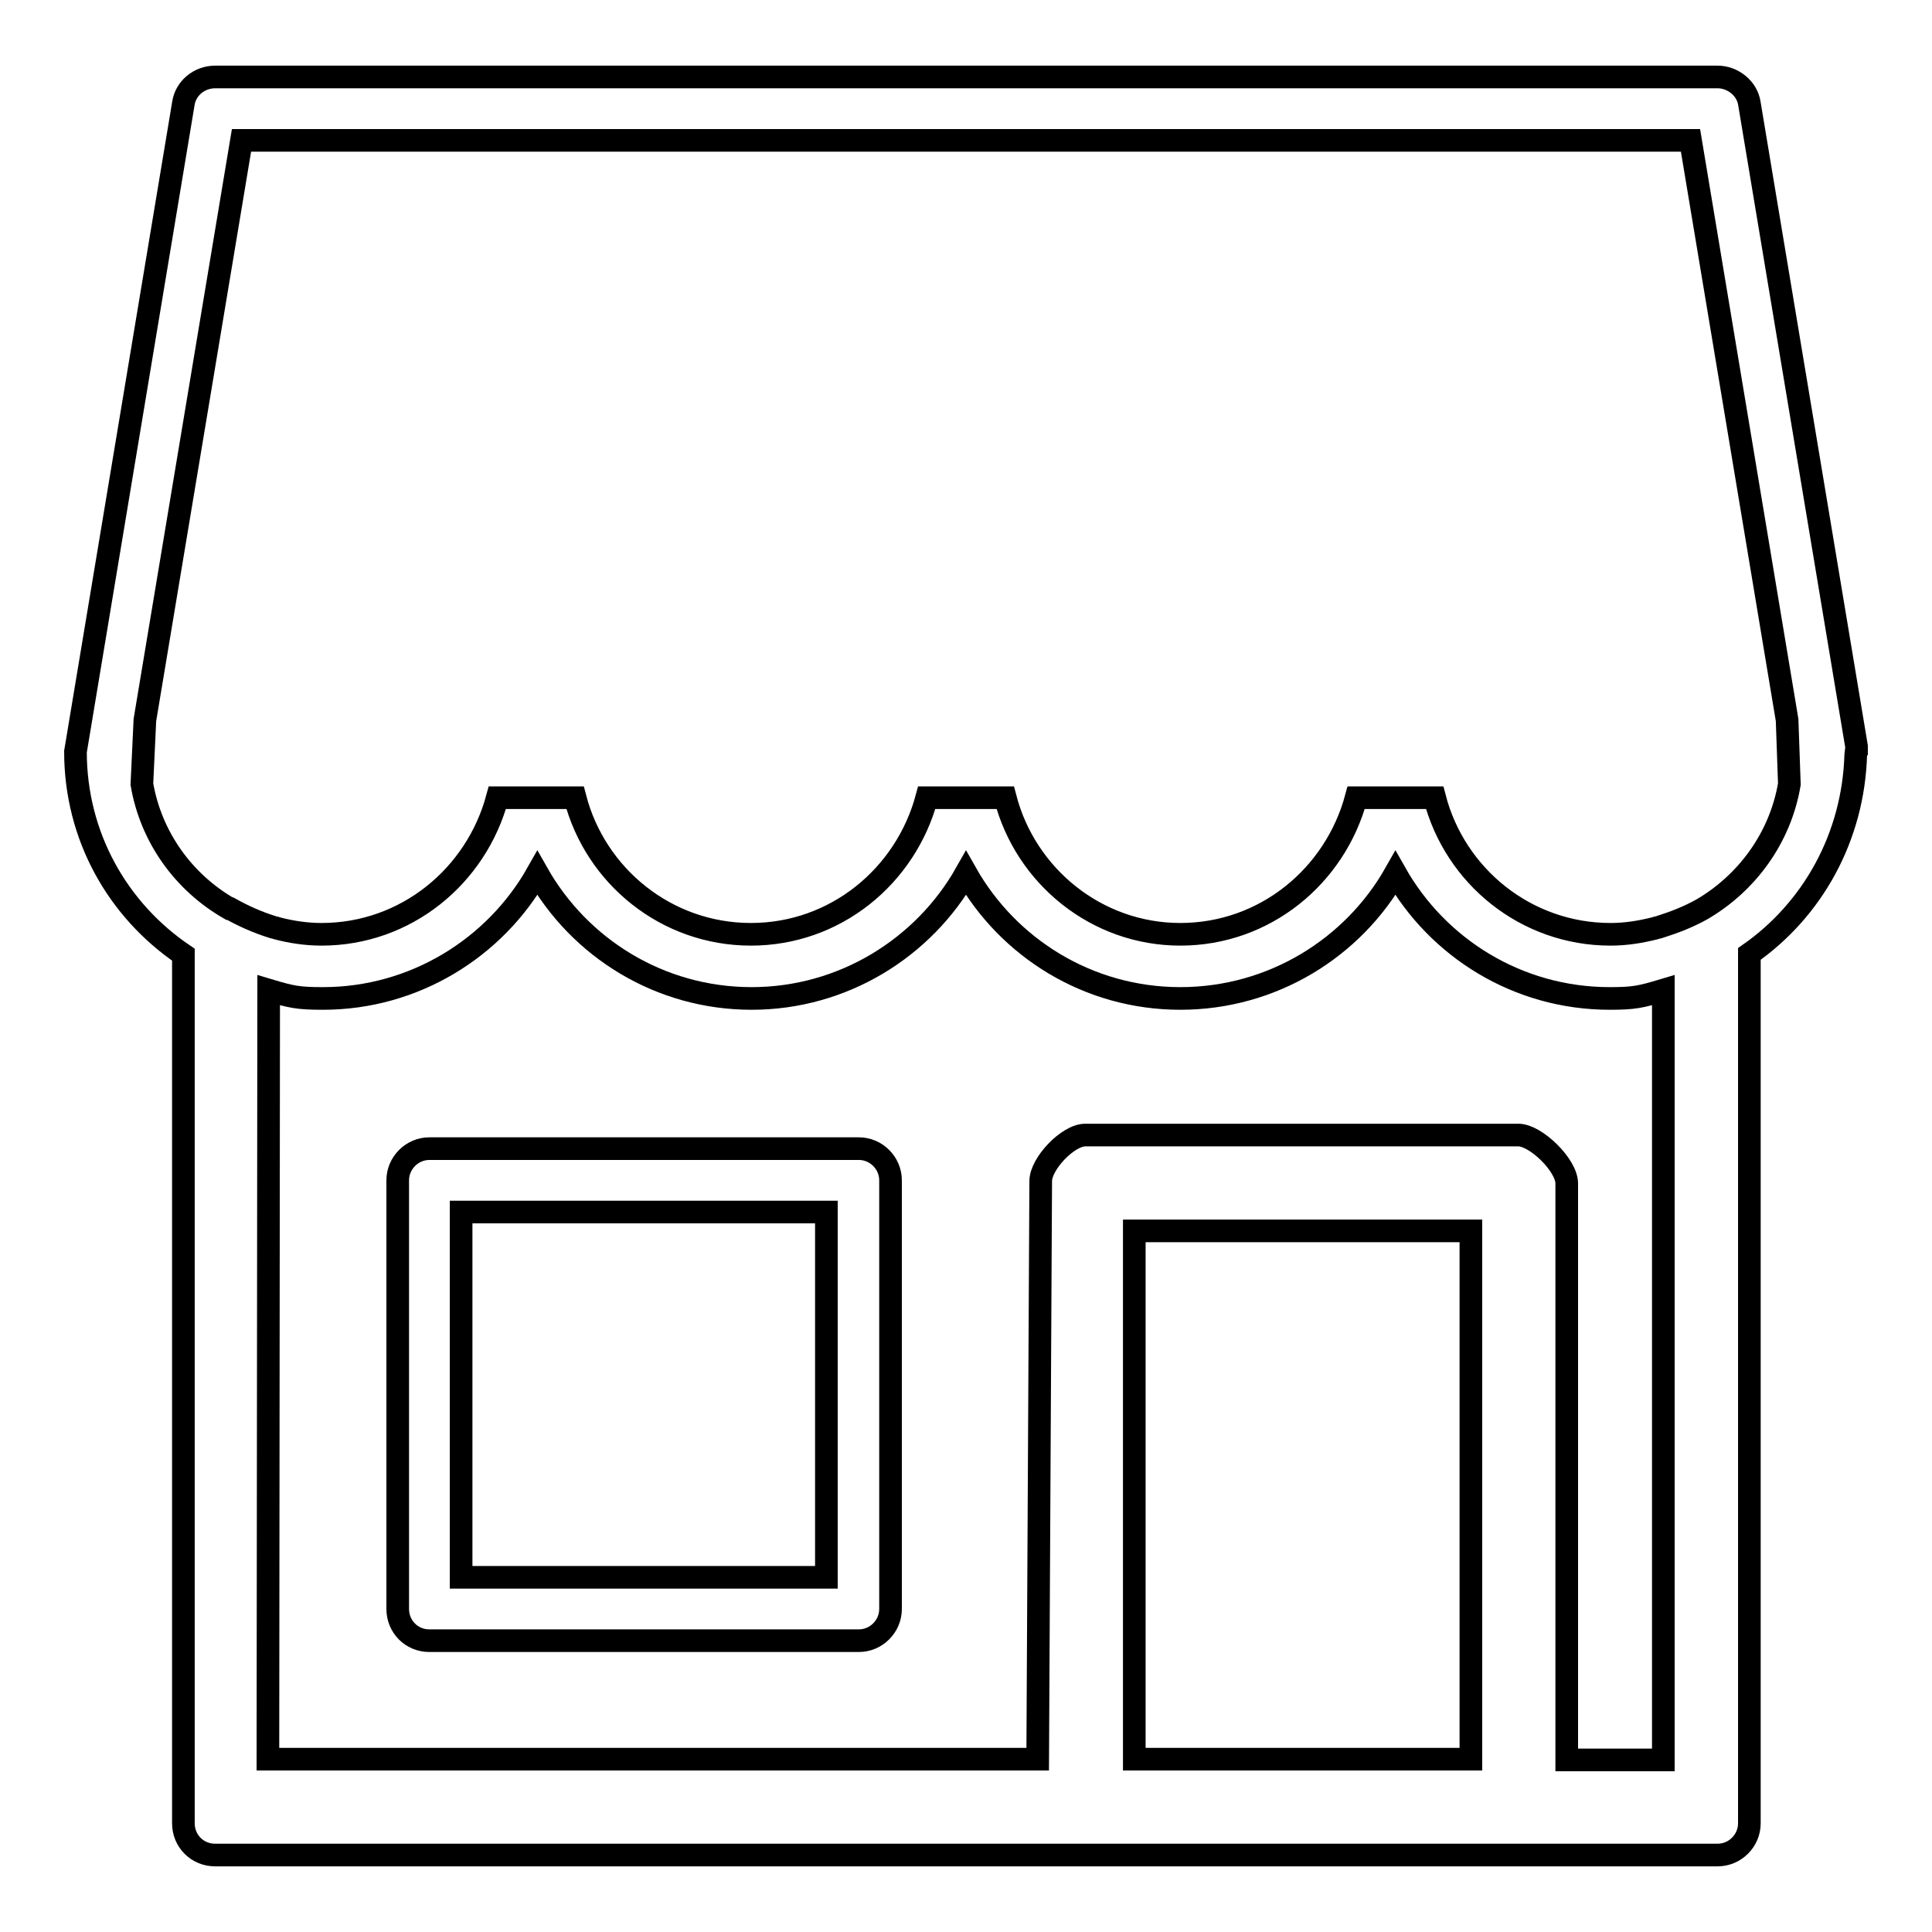
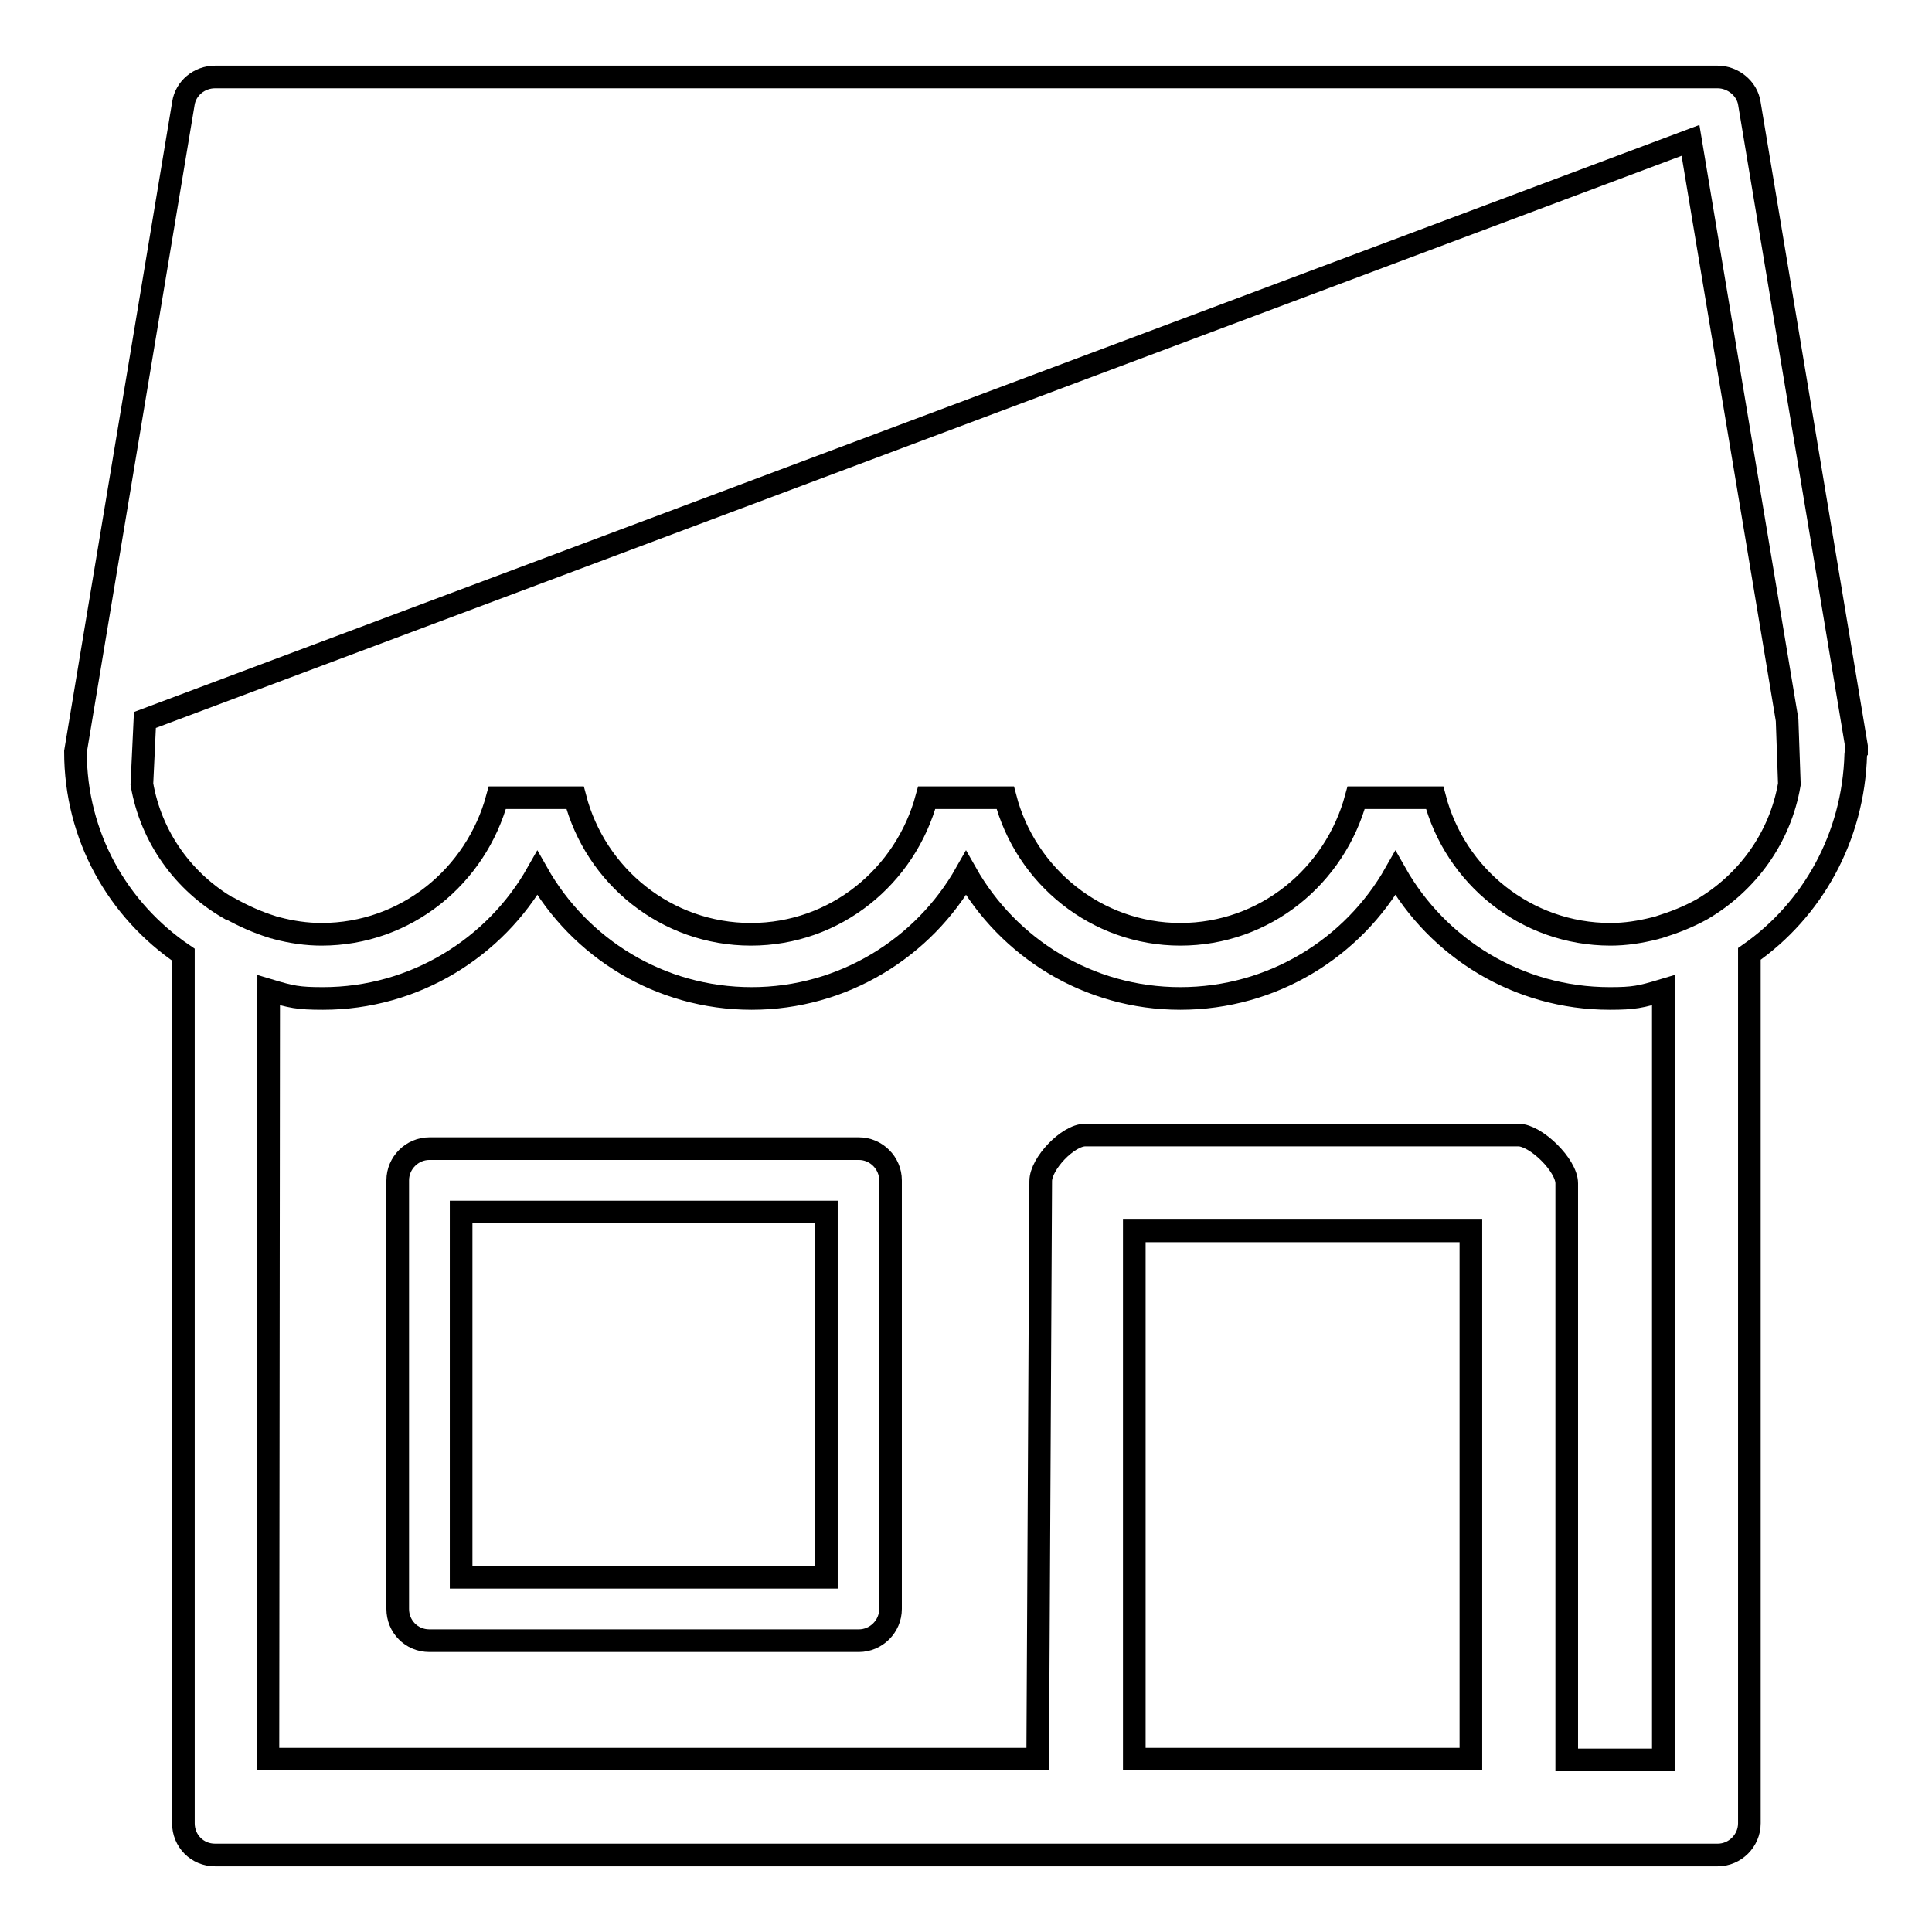
<svg xmlns="http://www.w3.org/2000/svg" version="1.1" x="0px" y="0px" viewBox="0 0 256 256" enable-background="new 0 0 256 256" xml:space="preserve">
  <g>
    <g>
-       <path stroke-width="3" fill-opacity="0" stroke="#000000" d="M246,99.6c0,0.1-0.1,0.2-0.1,0.3c-0.3,11.1-5.8,20.7-14.1,26.5v115.2c0,2.3-1.9,4.2-4.2,4.2H28.5c-2.4,0-4.2-1.9-4.2-4.2V126.5C15.6,120.6,10,110.8,10,99.6l14.3-85.9c0.3-2,2.1-3.5,4.2-3.5h199.1c2,0,3.9,1.5,4.2,3.5L246,98.9c0,0.2,0,0.3,0,0.5C245.9,99.5,246,99.5,246,99.6L246,99.6z M150.3,233.1h44.6v-70h-44.6V233.1z M35.5,233.1h102l0.4-76.6c0-2.3,3.6-6.1,5.9-6.1h57.4c2.3,0,6.4,4,6.4,6.4v76.4h12.8V131.2c-3,0.9-3.9,1.1-7.1,1.1c-12.2,0-22.8-6.7-28.4-16.6c-5.6,9.9-16.3,16.6-28.5,16.6c-12.2,0-22.8-6.7-28.4-16.6c-5.6,9.9-16.3,16.6-28.4,16.6c-12.2,0-22.8-6.7-28.4-16.6c-5.6,9.9-16.3,16.6-28.4,16.6c-3.3,0-4.2-0.2-7.2-1.1L35.5,233.1L35.5,233.1z M236.8,95.4L224,18.6H32L19.2,95.4l-0.4,8.5c1.2,7,5.5,13,11.6,16.5c0,0,0.1,0,0.1,0c1.8,1,3.6,1.8,5.5,2.4c0.2,0.1,0.5,0.1,0.7,0.2c1.9,0.5,3.9,0.8,5.9,0.8c11.2,0,20.5-7.7,23.3-18.1h10.3c2.7,10.4,12.1,18.1,23.3,18.1c11.2,0,20.5-7.7,23.3-18.1h10.4c2.7,10.4,12.1,18.1,23.2,18.1c11.2,0,20.5-7.7,23.3-18.1h10.4c2.7,10.4,12.1,18.1,23.3,18.1c2,0,3.9-0.3,5.9-0.8c0.2-0.1,0.5-0.1,0.7-0.2c1.9-0.6,3.7-1.3,5.5-2.3c0,0,0,0,0,0c6-3.5,10.4-9.5,11.6-16.6L236.8,95.4L236.8,95.4z M56.9,152.2h56.9c2.3,0,4.2,1.9,4.2,4.2v56.8c0,2.3-1.9,4.2-4.2,4.2H56.9c-2.4,0-4.2-1.9-4.2-4.2v-56.8C52.7,154.1,54.6,152.2,56.9,152.2z M61.1,209h48.4v-48.4H61.1V209z" />
+       <path stroke-width="3" fill-opacity="0" stroke="#000000" d="M246,99.6c0,0.1-0.1,0.2-0.1,0.3c-0.3,11.1-5.8,20.7-14.1,26.5v115.2c0,2.3-1.9,4.2-4.2,4.2H28.5c-2.4,0-4.2-1.9-4.2-4.2V126.5C15.6,120.6,10,110.8,10,99.6l14.3-85.9c0.3-2,2.1-3.5,4.2-3.5h199.1c2,0,3.9,1.5,4.2,3.5L246,98.9c0,0.2,0,0.3,0,0.5C245.9,99.5,246,99.5,246,99.6L246,99.6z M150.3,233.1h44.6v-70h-44.6V233.1z M35.5,233.1h102l0.4-76.6c0-2.3,3.6-6.1,5.9-6.1h57.4c2.3,0,6.4,4,6.4,6.4v76.4h12.8V131.2c-3,0.9-3.9,1.1-7.1,1.1c-12.2,0-22.8-6.7-28.4-16.6c-5.6,9.9-16.3,16.6-28.5,16.6c-12.2,0-22.8-6.7-28.4-16.6c-5.6,9.9-16.3,16.6-28.4,16.6c-12.2,0-22.8-6.7-28.4-16.6c-5.6,9.9-16.3,16.6-28.4,16.6c-3.3,0-4.2-0.2-7.2-1.1L35.5,233.1L35.5,233.1z M236.8,95.4L224,18.6L19.2,95.4l-0.4,8.5c1.2,7,5.5,13,11.6,16.5c0,0,0.1,0,0.1,0c1.8,1,3.6,1.8,5.5,2.4c0.2,0.1,0.5,0.1,0.7,0.2c1.9,0.5,3.9,0.8,5.9,0.8c11.2,0,20.5-7.7,23.3-18.1h10.3c2.7,10.4,12.1,18.1,23.3,18.1c11.2,0,20.5-7.7,23.3-18.1h10.4c2.7,10.4,12.1,18.1,23.2,18.1c11.2,0,20.5-7.7,23.3-18.1h10.4c2.7,10.4,12.1,18.1,23.3,18.1c2,0,3.9-0.3,5.9-0.8c0.2-0.1,0.5-0.1,0.7-0.2c1.9-0.6,3.7-1.3,5.5-2.3c0,0,0,0,0,0c6-3.5,10.4-9.5,11.6-16.6L236.8,95.4L236.8,95.4z M56.9,152.2h56.9c2.3,0,4.2,1.9,4.2,4.2v56.8c0,2.3-1.9,4.2-4.2,4.2H56.9c-2.4,0-4.2-1.9-4.2-4.2v-56.8C52.7,154.1,54.6,152.2,56.9,152.2z M61.1,209h48.4v-48.4H61.1V209z" />
    </g>
  </g>
</svg>